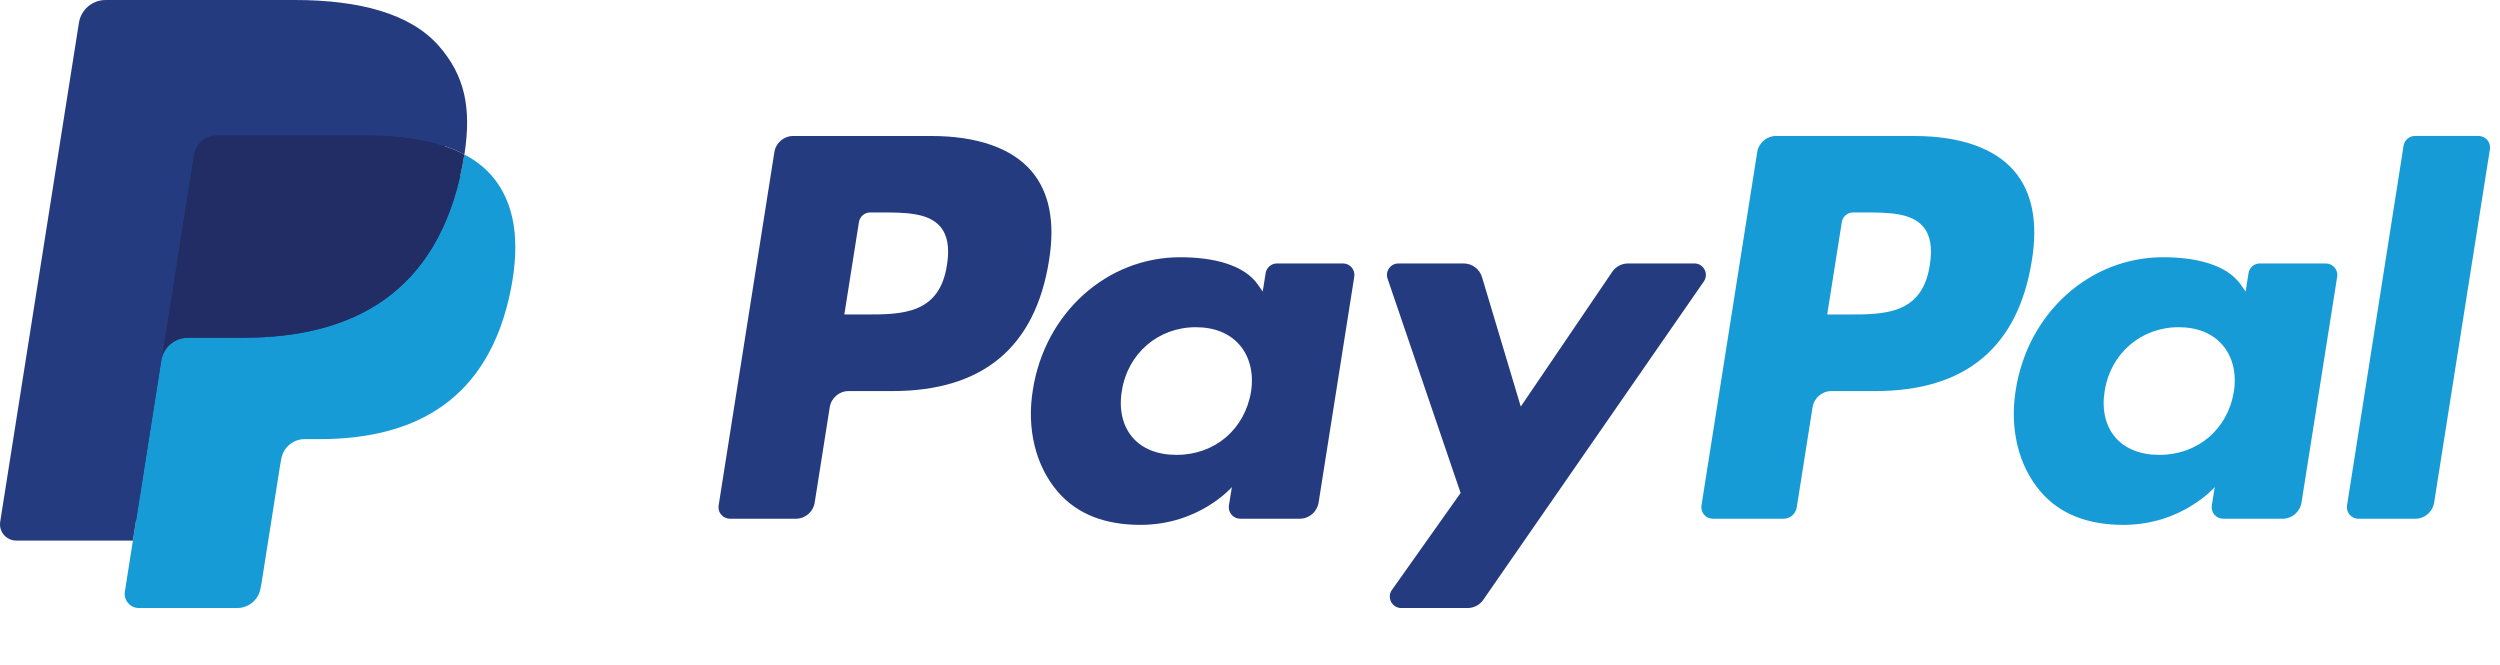
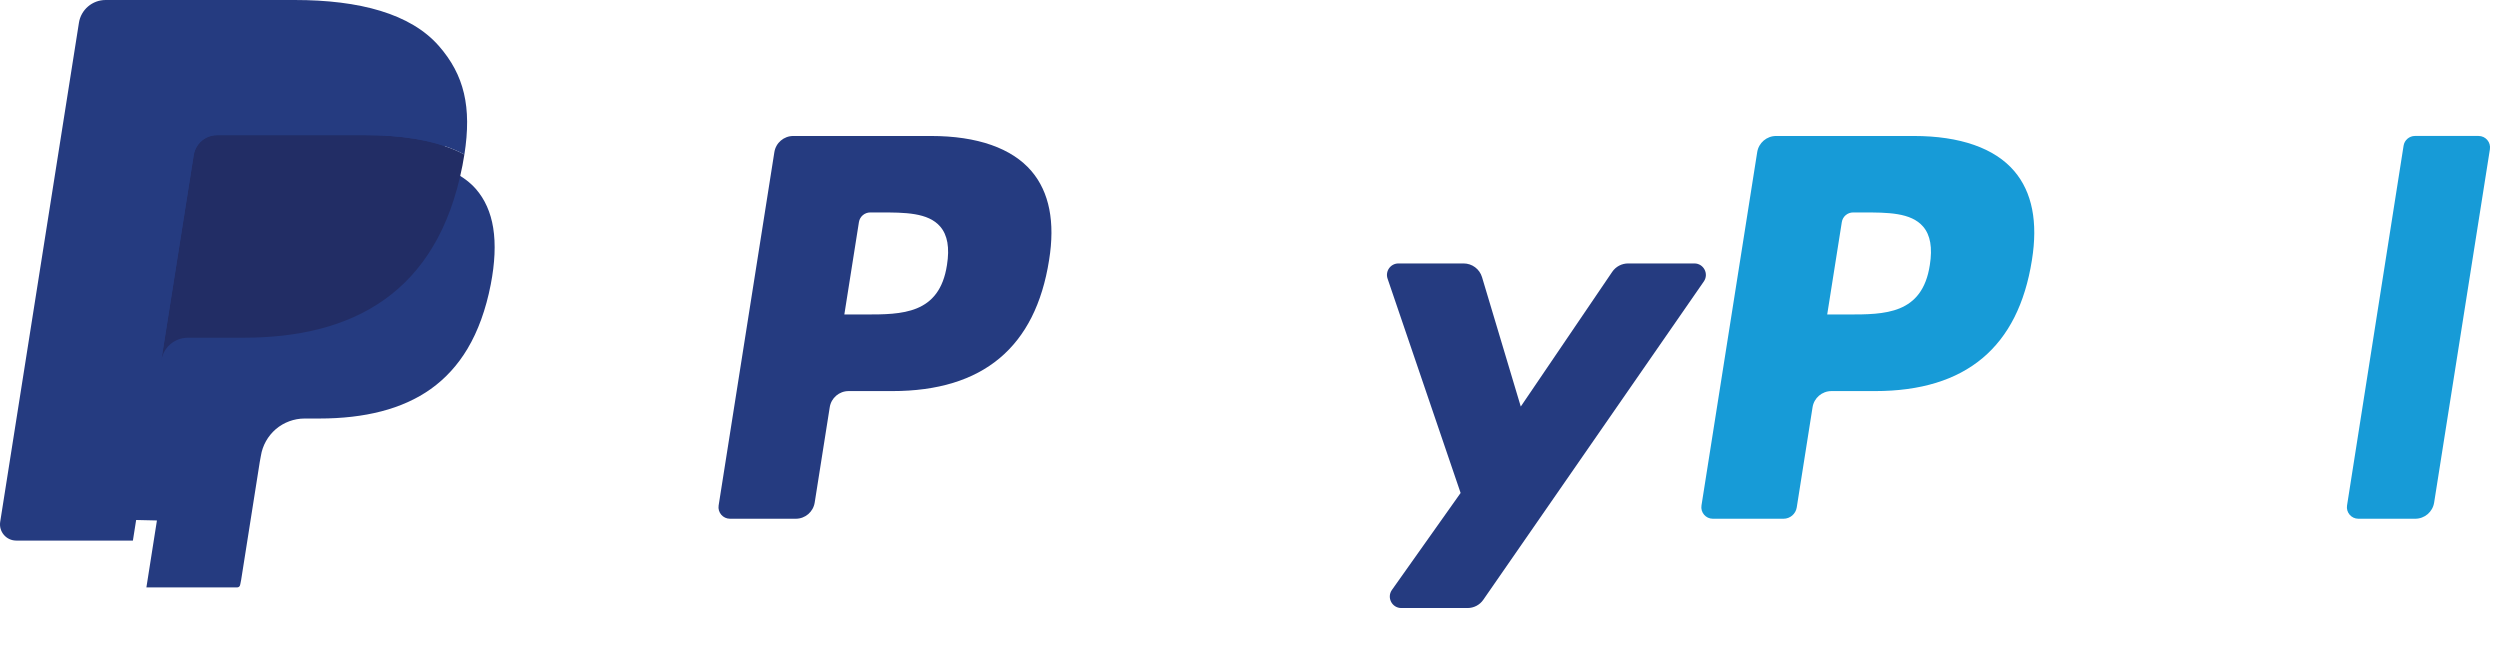
<svg xmlns="http://www.w3.org/2000/svg" width="188" height="50" viewBox="0 0 188 50" fill="none">
  <g clip-path="url(#clip0_10_34)">
    <path d="M70.017 10.226H59.655C58.946 10.226 58.343 10.741 58.232 11.441L54.041 38.012C53.958 38.536 54.364 39.009 54.896 39.009H59.843C60.552 39.009 61.155 38.494 61.265 37.792L62.396 30.626C62.505 29.924 63.109 29.409 63.817 29.409H67.097C73.923 29.409 77.862 26.106 78.891 19.561C79.355 16.697 78.911 14.447 77.57 12.871C76.097 11.141 73.485 10.226 70.017 10.226ZM71.212 19.93C70.646 23.649 67.805 23.649 65.058 23.649H63.494L64.591 16.705C64.656 16.285 65.02 15.976 65.444 15.976H66.161C68.032 15.976 69.797 15.976 70.709 17.043C71.253 17.679 71.42 18.624 71.212 19.93Z" fill="#253B80" />
-     <path d="M100.991 19.811H96.029C95.606 19.811 95.241 20.12 95.176 20.539L94.956 21.927L94.609 21.424C93.535 19.865 91.14 19.344 88.749 19.344C83.265 19.344 78.582 23.497 77.67 29.323C77.196 32.229 77.87 35.008 79.518 36.946C81.031 38.727 83.194 39.47 85.768 39.47C90.187 39.47 92.637 36.629 92.637 36.629L92.415 38.008C92.332 38.535 92.738 39.008 93.267 39.008H97.737C98.447 39.008 99.047 38.492 99.159 37.791L101.841 20.808C101.926 20.285 101.521 19.811 100.991 19.811ZM94.075 29.468C93.596 32.303 91.346 34.206 88.476 34.206C87.035 34.206 85.884 33.744 85.144 32.868C84.411 31.998 84.132 30.761 84.365 29.382C84.812 26.571 87.1 24.606 89.926 24.606C91.335 24.606 92.481 25.074 93.235 25.958C93.991 26.85 94.291 28.096 94.075 29.468Z" fill="#253B80" />
    <path d="M127.418 19.811H122.432C121.956 19.811 121.509 20.047 121.239 20.442L114.362 30.573L111.447 20.838C111.263 20.229 110.701 19.811 110.065 19.811H105.165C104.569 19.811 104.156 20.392 104.345 20.953L109.838 37.071L104.674 44.361C104.268 44.935 104.677 45.724 105.379 45.724H110.359C110.832 45.724 111.274 45.494 111.542 45.106L128.127 21.167C128.524 20.594 128.116 19.811 127.418 19.811Z" fill="#253B80" />
    <path d="M143.927 10.226H133.563C132.856 10.226 132.253 10.741 132.142 11.441L127.951 38.012C127.868 38.536 128.274 39.009 128.803 39.009H134.121C134.615 39.009 135.038 38.649 135.115 38.158L136.304 30.626C136.413 29.924 137.018 29.409 137.726 29.409H141.004C147.832 29.409 151.769 26.106 152.8 19.561C153.265 16.697 152.818 14.447 151.477 12.871C150.006 11.141 147.395 10.226 143.927 10.226ZM145.123 19.93C144.557 23.649 141.716 23.649 138.968 23.649H137.406L138.504 16.705C138.569 16.285 138.93 15.976 139.356 15.976H140.073C141.942 15.976 143.709 15.976 144.621 17.043C145.165 17.679 145.33 18.624 145.123 19.93Z" fill="#179BD7" />
-     <path d="M174.9 19.811H169.941C169.515 19.811 169.153 20.12 169.09 20.539L168.87 21.927L168.521 21.424C167.447 19.865 165.053 19.344 162.662 19.344C157.179 19.344 152.497 23.497 151.585 29.323C151.112 32.229 151.784 35.008 153.432 36.946C154.947 38.727 157.108 39.47 159.682 39.47C164.1 39.47 166.55 36.629 166.55 36.629L166.329 38.008C166.246 38.535 166.652 39.008 167.184 39.008H171.652C172.359 39.008 172.962 38.492 173.073 37.791L175.756 20.808C175.838 20.285 175.432 19.811 174.9 19.811ZM167.984 29.468C167.508 32.303 165.255 34.206 162.385 34.206C160.947 34.206 159.793 33.744 159.053 32.868C158.32 31.998 158.044 30.761 158.274 29.382C158.724 26.571 161.009 24.606 163.835 24.606C165.244 24.606 166.39 25.074 167.144 25.958C167.903 26.85 168.203 28.096 167.984 29.468Z" fill="#179BD7" />
    <path d="M180.75 10.954L176.497 38.012C176.414 38.536 176.82 39.009 177.349 39.009H181.624C182.335 39.009 182.938 38.494 183.047 37.792L187.241 11.223C187.324 10.698 186.918 10.224 186.39 10.224H181.602C181.179 10.226 180.815 10.535 180.75 10.954Z" fill="#179BD7" />
    <path d="M11.009 44.173L11.801 39.139L10.036 39.099H1.607L7.465 1.958C7.483 1.845 7.542 1.741 7.629 1.667C7.715 1.592 7.826 1.552 7.941 1.552H22.153C26.871 1.552 30.127 2.533 31.827 4.471C32.624 5.38 33.132 6.33 33.377 7.376C33.635 8.473 33.639 9.783 33.388 11.382L33.37 11.498V12.523L34.166 12.974C34.838 13.33 35.371 13.738 35.78 14.204C36.462 14.982 36.903 15.97 37.089 17.141C37.282 18.346 37.218 19.779 36.903 21.401C36.539 23.268 35.951 24.894 35.157 26.224C34.427 27.45 33.497 28.467 32.392 29.255C31.338 30.003 30.085 30.571 28.668 30.935C27.295 31.292 25.73 31.473 24.014 31.473H22.907C22.116 31.473 21.348 31.758 20.745 32.268C20.141 32.789 19.741 33.502 19.618 34.28L19.535 34.733L18.135 43.605L18.071 43.93C18.054 44.033 18.026 44.085 17.983 44.12C17.945 44.151 17.891 44.173 17.838 44.173H11.009Z" fill="#253B80" />
-     <path d="M34.921 11.617C34.879 11.888 34.831 12.165 34.776 12.45C32.902 22.073 26.49 25.397 18.3 25.397H14.13C13.129 25.397 12.285 26.124 12.129 27.112L9.994 40.651L9.39 44.489C9.288 45.138 9.788 45.723 10.443 45.723H17.838C18.714 45.723 19.458 45.086 19.596 44.223L19.668 43.847L21.061 35.011L21.15 34.526C21.287 33.659 22.032 33.023 22.908 33.023H24.014C31.179 33.023 36.788 30.114 38.428 21.695C39.112 18.179 38.758 15.242 36.946 13.177C36.397 12.555 35.717 12.038 34.921 11.617Z" fill="#179BD7" />
    <path d="M32.961 10.835C32.674 10.752 32.379 10.676 32.076 10.608C31.771 10.541 31.459 10.482 31.138 10.43C30.014 10.248 28.782 10.162 27.462 10.162H16.323C16.049 10.162 15.788 10.224 15.555 10.336C15.041 10.583 14.659 11.07 14.567 11.665L12.197 26.674L12.129 27.112C12.285 26.124 13.129 25.397 14.13 25.397H18.3C26.489 25.397 32.902 22.071 34.776 12.45C34.832 12.165 34.879 11.888 34.921 11.617C34.447 11.365 33.933 11.15 33.38 10.967C33.244 10.921 33.103 10.877 32.961 10.835Z" fill="#222D65" />
    <path d="M14.567 11.665C14.659 11.07 15.041 10.583 15.555 10.338C15.789 10.226 16.049 10.164 16.323 10.164H27.462C28.782 10.164 30.014 10.25 31.138 10.432C31.459 10.483 31.771 10.542 32.076 10.609C32.379 10.677 32.674 10.753 32.961 10.836C33.103 10.879 33.244 10.923 33.382 10.967C33.935 11.15 34.449 11.367 34.923 11.617C35.48 8.061 34.918 5.639 32.995 3.447C30.876 1.033 27.05 0 22.154 0H7.942C6.942 0 6.089 0.727 5.935 1.717L0.015 39.239C-0.102 39.982 0.471 40.651 1.22 40.651H9.994L12.197 26.674L14.567 11.665Z" fill="#253B80" />
  </g>
  <defs>
    <clipPath id="clip0_10_34">
      <rect width="187.879" height="50" fill="white" />
    </clipPath>
  </defs>
</svg>